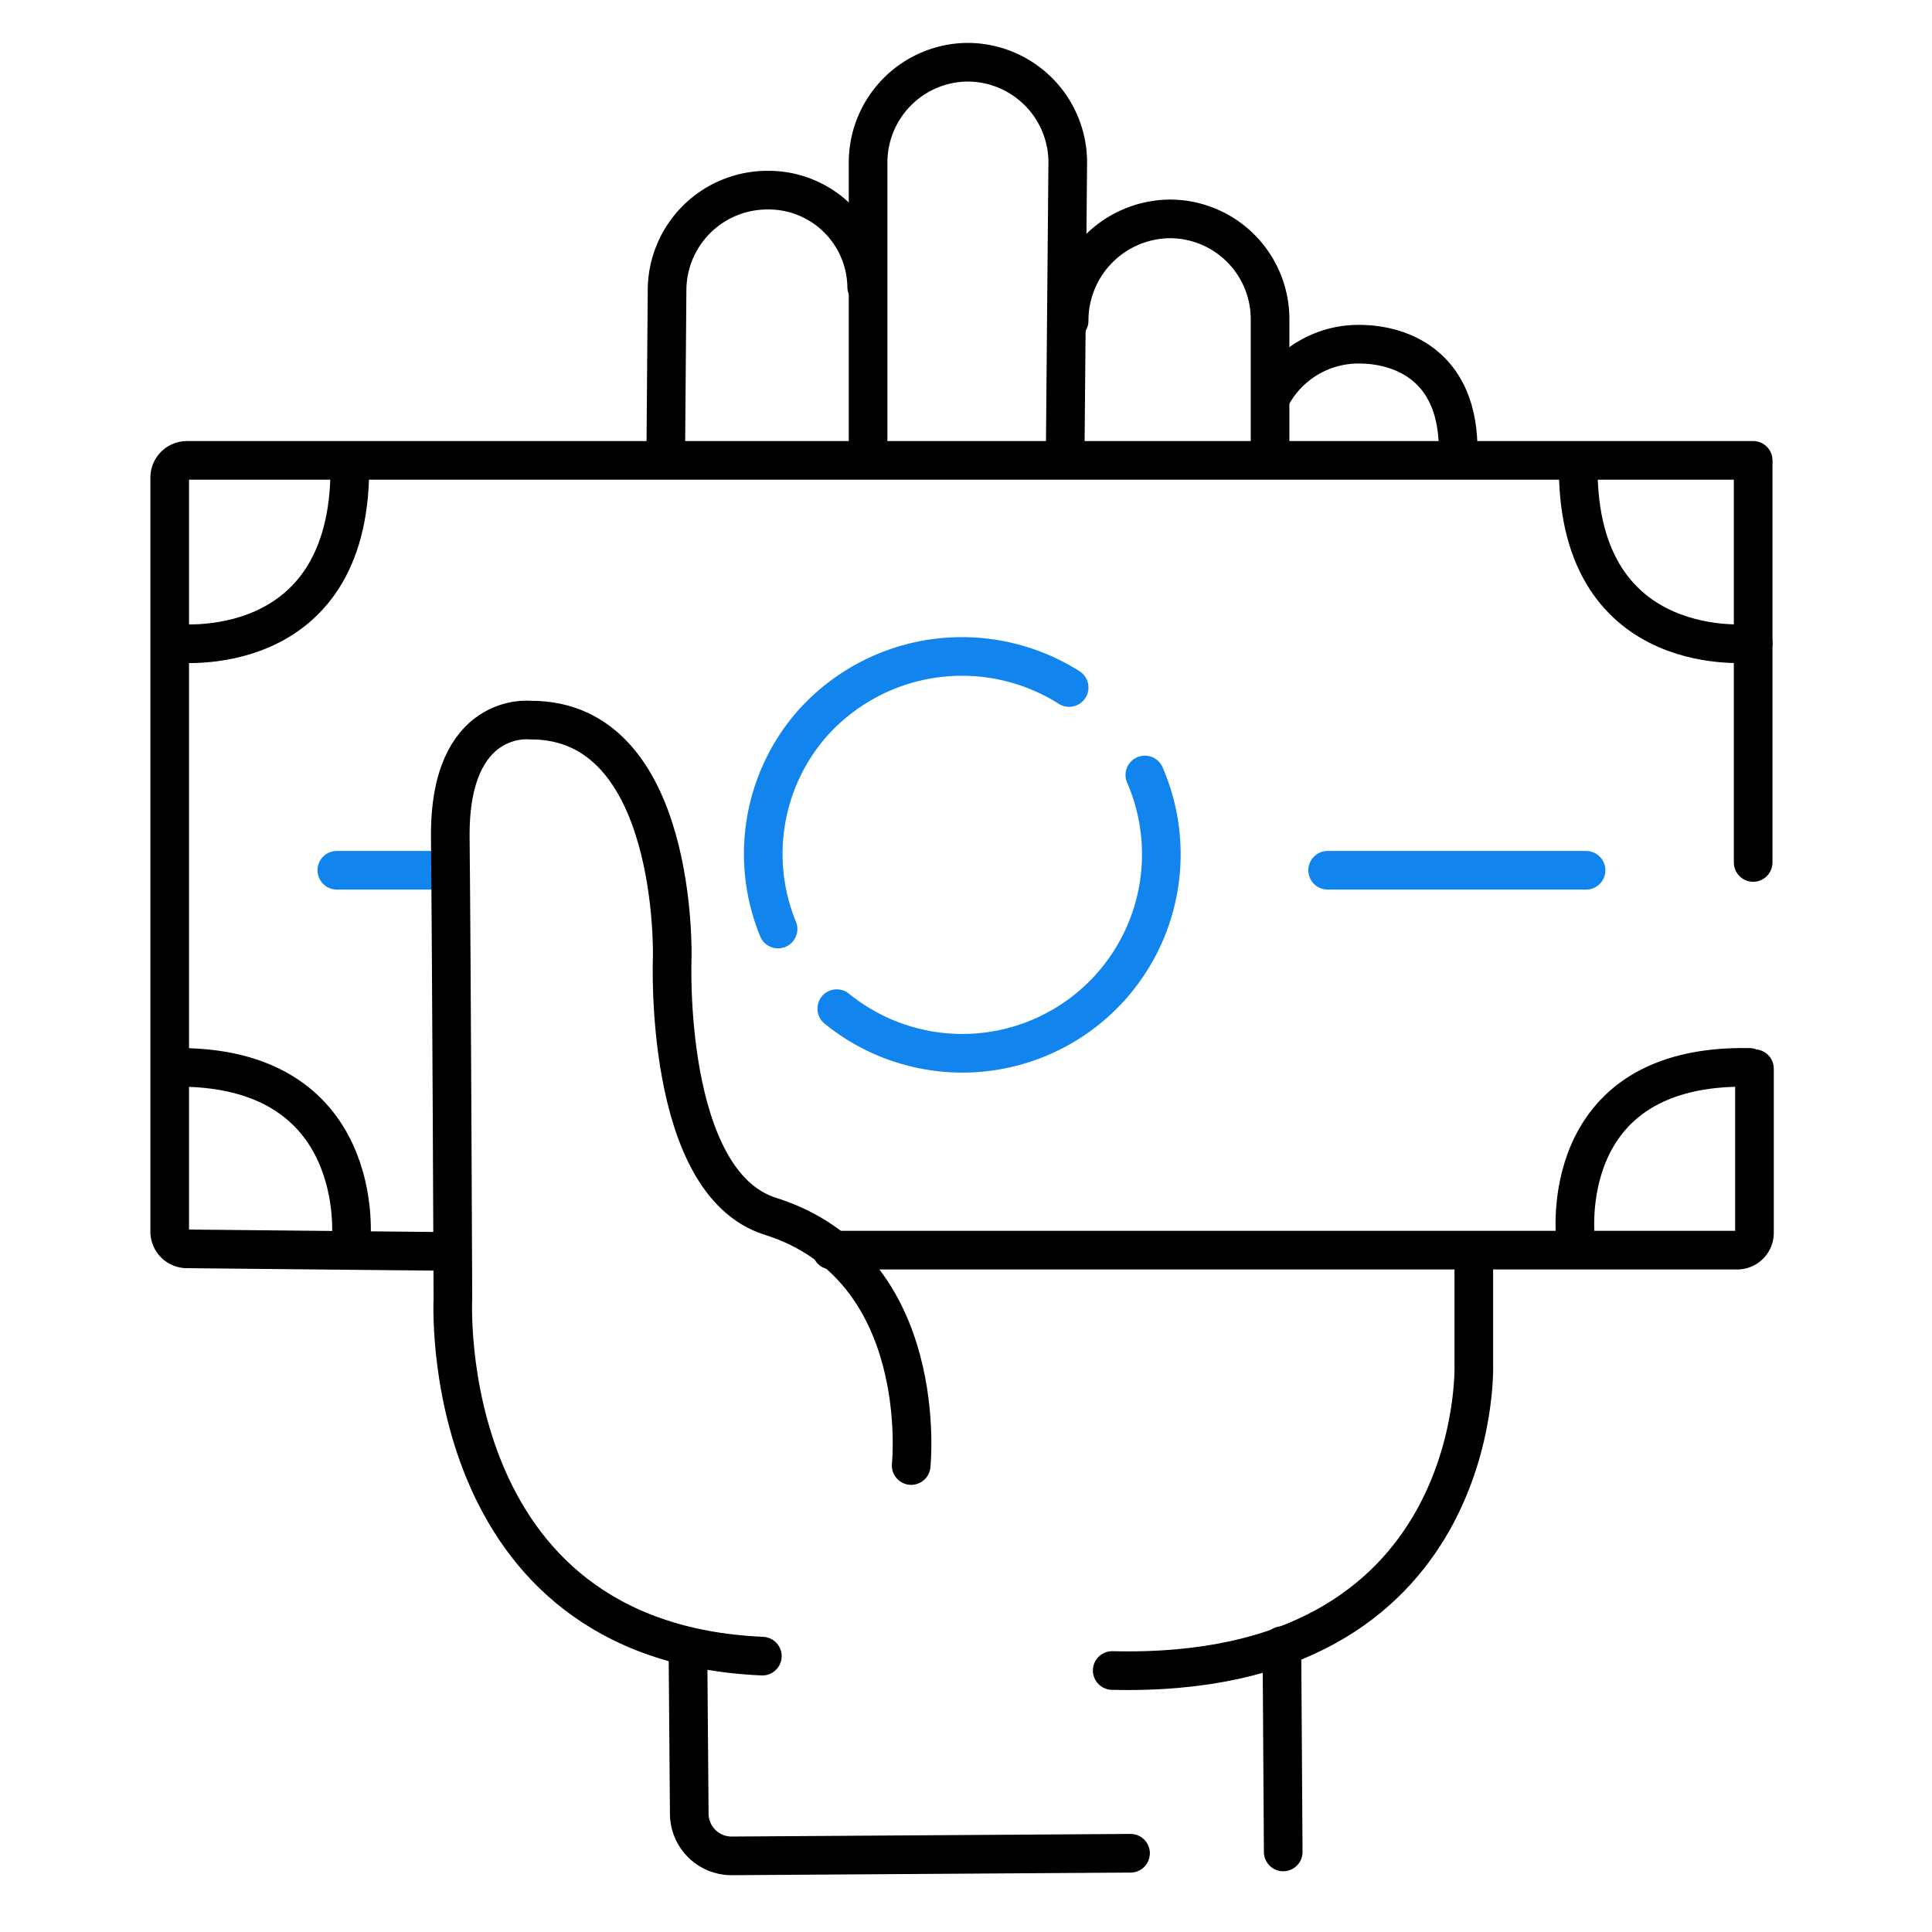
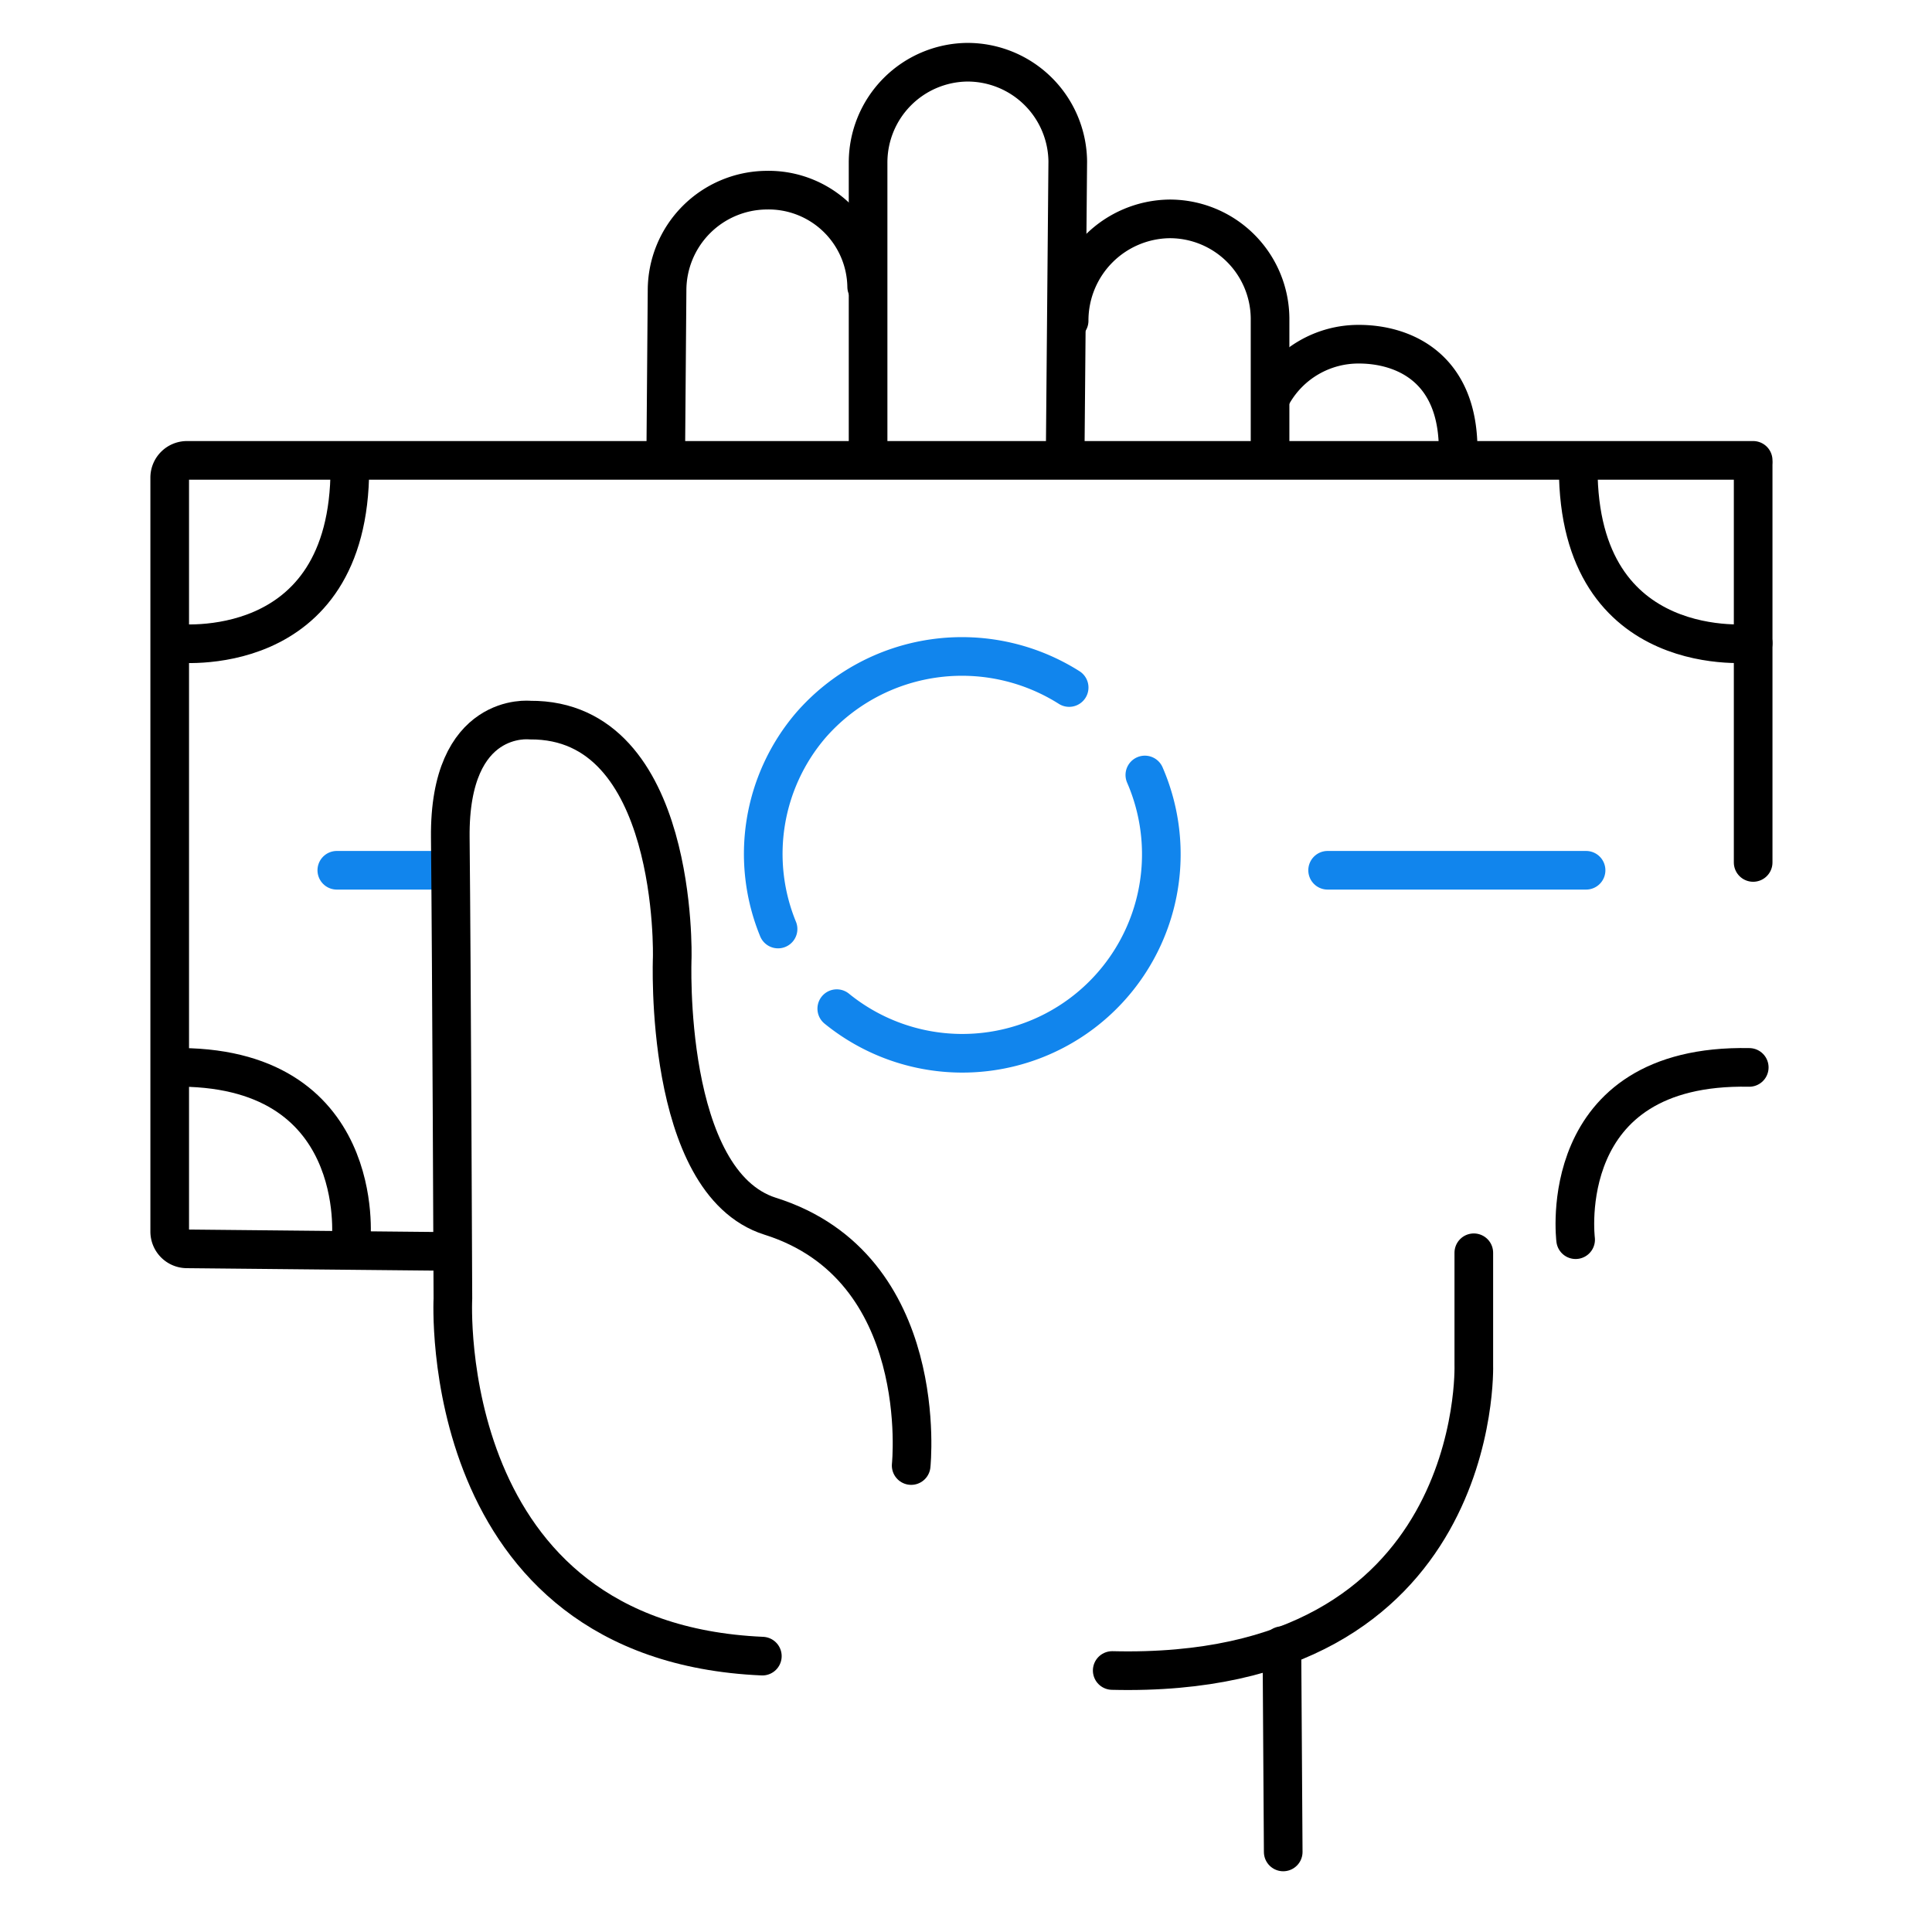
<svg xmlns="http://www.w3.org/2000/svg" width="100" height="100" viewBox="0 0 100 100">
  <g transform="translate(-398 -1561)">
    <rect width="100" height="100" transform="translate(398 1561)" fill="#fff" opacity="0" />
    <g transform="translate(406.784 1564.221)">
      <g transform="translate(0 20.608)">
        <g transform="translate(30.719 10.15)">
          <path d="M52.1,67.695A10.3,10.3,0,0,0,68.046,55.6" transform="translate(-48.292 -49.466)" fill="none" stroke="#1185ed" stroke-linecap="round" stroke-linejoin="round" stroke-miterlimit="10" stroke-width="2" />
          <path d="M62.3,48.129a10.376,10.376,0,0,0-13.378,1.959,10.243,10.243,0,0,0-1.689,10.541" transform="translate(-46.464 -46.522)" fill="none" stroke="#1185ed" stroke-linecap="round" stroke-linejoin="round" stroke-miterlimit="10" stroke-width="2" />
        </g>
        <g transform="translate(8.649 21.216)">
          <line x2="5.743" fill="none" stroke="#1185ed" stroke-linecap="round" stroke-linejoin="round" stroke-miterlimit="10" stroke-width="2" />
          <line x2="13.378" transform="translate(51.284)" stroke-width="2" stroke="#1185ed" stroke-linecap="round" stroke-linejoin="round" stroke-miterlimit="10" fill="none" />
        </g>
        <path d="M15.527,72.446,1.878,72.311A.894.894,0,0,1,1,71.432V32.378a.894.894,0,0,1,.878-.878H82.959" transform="translate(-1 -31.5)" fill="none" stroke="#000" stroke-linecap="round" stroke-linejoin="round" stroke-miterlimit="10" stroke-width="2" />
-         <path d="M99.47,78.1v8.514a.894.894,0,0,1-.878.878H51.7" transform="translate(-17.443 -46.614)" fill="none" stroke="#000" stroke-linecap="round" stroke-linejoin="round" stroke-miterlimit="10" stroke-width="2" />
        <g transform="translate(0.135 0.405)">
          <path d="M1.4,41.154s9.054,1.081,9.054-9.054" transform="translate(-1.265 -32.1)" fill="none" stroke="#000" stroke-linecap="round" stroke-linejoin="round" stroke-miterlimit="10" stroke-width="2" />
          <path d="M10.457,86.917S11.335,77.8,1.2,78" transform="translate(-1.2 -46.985)" fill="none" stroke="#000" stroke-linecap="round" stroke-linejoin="round" stroke-miterlimit="10" stroke-width="2" />
          <path d="M117.954,41.154S108.9,42.235,108.9,32.1" transform="translate(-36.13 -32.1)" fill="none" stroke="#000" stroke-linecap="round" stroke-linejoin="round" stroke-miterlimit="10" stroke-width="2" />
          <path d="M108.681,86.917S107.533,77.8,117.668,78" transform="translate(-36.046 -46.985)" fill="none" stroke="#000" stroke-linecap="round" stroke-linejoin="round" stroke-miterlimit="10" stroke-width="2" />
        </g>
        <line y2="20.608" transform="translate(81.959 0.203)" stroke-width="2" stroke="#000" stroke-linecap="round" stroke-linejoin="round" stroke-miterlimit="10" fill="none" />
      </g>
    </g>
    <g transform="translate(421.31 1564.221)">
      <path d="M39,24.516,39.068,16A5.191,5.191,0,0,1,44.2,10.8h0a5.078,5.078,0,0,1,5.2,5" transform="translate(-27.851 -4.178)" fill="none" stroke="#000" stroke-linecap="round" stroke-linejoin="round" stroke-miterlimit="10" stroke-width="2" />
      <path d="M54.5,21.541V6.2A5.191,5.191,0,0,1,59.635,1h0a5.191,5.191,0,0,1,5.2,5.135L64.7,21.473" transform="translate(-32.878 -1)" fill="none" stroke="#000" stroke-linecap="round" stroke-linejoin="round" stroke-miterlimit="10" stroke-width="2" />
      <path d="M69.9,18.27A5.263,5.263,0,0,1,75.1,13h0a5.191,5.191,0,0,1,5.2,5.135v7.3" transform="translate(-37.872 -4.892)" fill="none" stroke="#000" stroke-linecap="round" stroke-linejoin="round" stroke-miterlimit="10" stroke-width="2" />
      <path d="M85.5,25.168A5.111,5.111,0,0,1,89.959,22.6h0c2.23,0,5.2,1.149,5.135,5.608" transform="translate(-42.932 -8.005)" fill="none" stroke="#000" stroke-linecap="round" stroke-linejoin="round" stroke-miterlimit="10" stroke-width="2" />
      <path d="M91.916,92.2v5.811s.541,16.284-18.716,15.811" transform="translate(-38.942 -30.578)" fill="none" stroke="#000" stroke-linecap="round" stroke-linejoin="round" stroke-miterlimit="10" stroke-width="2" />
      <line x2="0.068" y2="10.676" transform="translate(43.041 81.959)" stroke-width="2" stroke="#000" stroke-linecap="round" stroke-linejoin="round" stroke-miterlimit="10" fill="none" />
-       <path d="M40.7,122.6l.068,8.514A2.192,2.192,0,0,0,43,133.276l20.608-.135" transform="translate(-28.402 -40.438)" fill="none" stroke="#000" stroke-linecap="round" stroke-linejoin="round" stroke-miterlimit="10" stroke-width="2" />
      <path d="M46.351,89.977s1.081-10.27-7.3-12.905c-5.541-1.757-5.068-13.378-5.068-13.378s.338-12.365-7.365-12.3c0,0-4.189-.473-4.122,6.081.068,6.689.135,23.851.135,23.851S21.689,99.1,38.648,99.842" transform="translate(-22.499 -17.342)" fill="none" stroke="#000" stroke-linecap="round" stroke-linejoin="round" stroke-miterlimit="10" stroke-width="2" />
    </g>
  </g>
</svg>